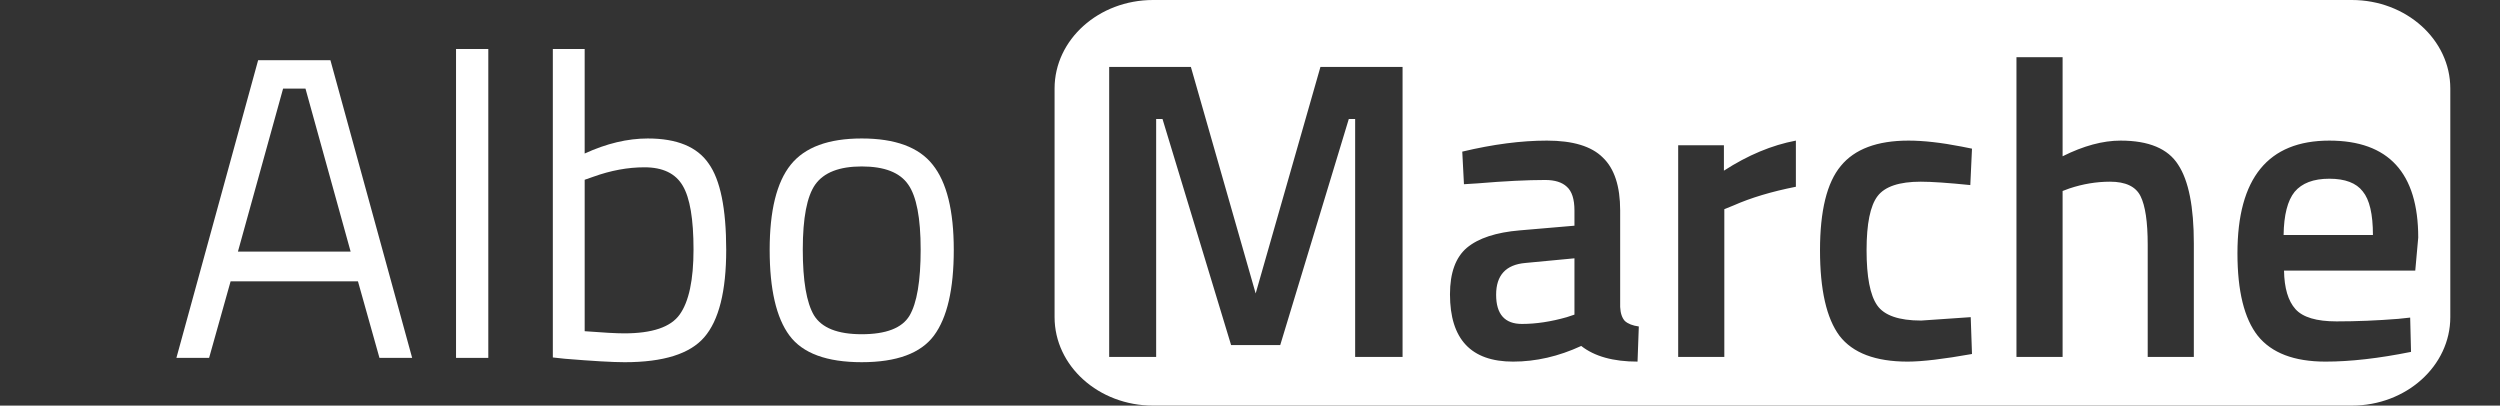
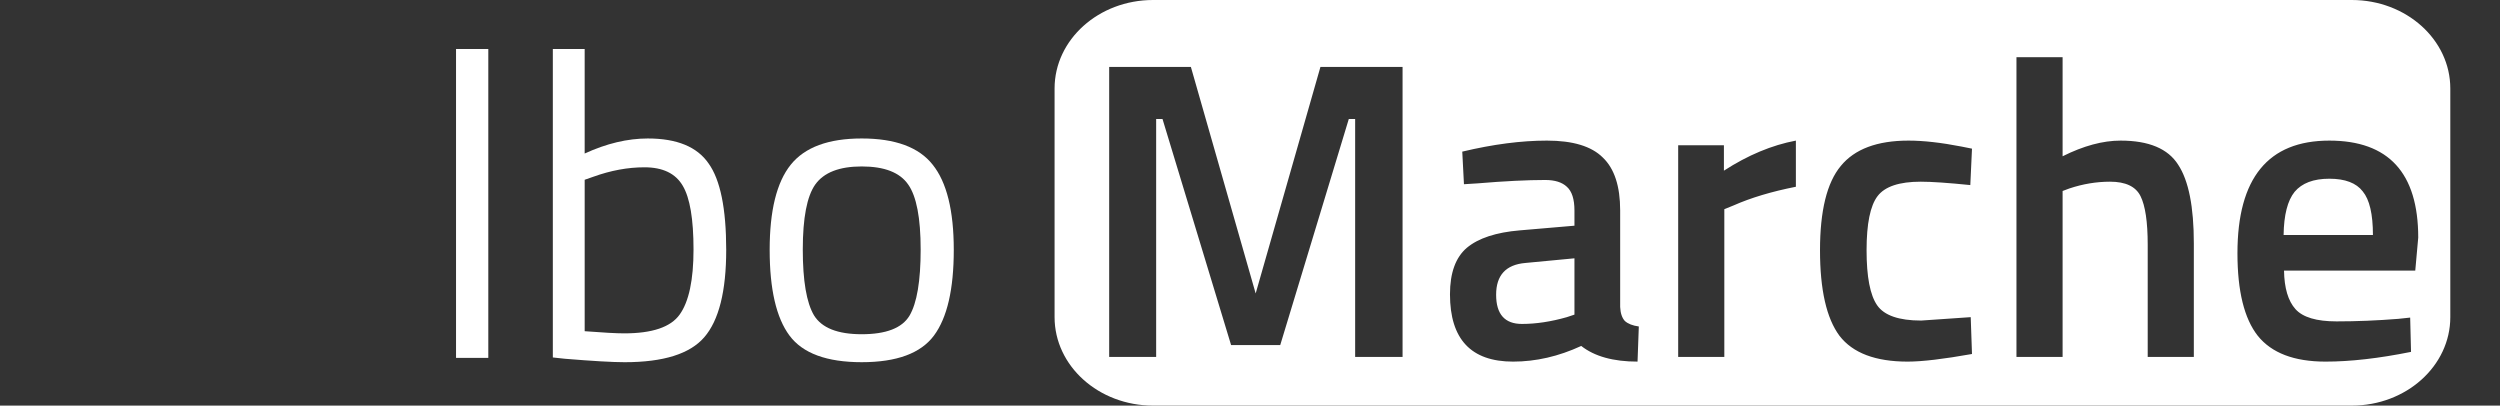
<svg xmlns="http://www.w3.org/2000/svg" xmlns:ns1="http://sodipodi.sourceforge.net/DTD/sodipodi-0.dtd" xmlns:ns2="http://www.inkscape.org/namespaces/inkscape" width="339" height="55" viewBox="0 0 339 55" fill="none" version="1.1" id="svg4" ns1:docname="Albo_marche_logo_negativo (1).svg" ns2:version="1.3 (0e150ed6c4, 2023-07-21)">
  <rect x="0" y="0" width="339" height="55" fill="#333333" stroke="none" />
  <defs id="defs8" />
  <ns1:namedview id="namedview6" pagecolor="#ffffff" bordercolor="#cccccc" borderopacity="1" ns2:showpageshadow="0" ns2:pageopacity="1" ns2:pagecheckerboard="0" ns2:deskcolor="#d1d1d1" showgrid="false" showguides="true" ns2:zoom="1.109882" ns2:cx="170.73887" ns2:cy="115.77807" ns2:window-width="1920" ns2:window-height="1009" ns2:window-x="-8" ns2:window-y="-8" ns2:window-maximized="1" ns2:current-layer="svg4">
    <ns1:guide position="161.729,5.896" orientation="0,-1" id="guide691" ns2:locked="false" />
    <ns1:guide position="104.516,46.441" orientation="0,-1" id="guide697" ns2:locked="false" />
  </ns1:namedview>
  <path id="path8" style="fill:#ffffff;fill-opacity:1;stroke-width:1.055" d="M 156.359 0 C 148.982 0 143 5.373 143 12 L 143 43 C 143 49.627 148.982 55 156.359 55 L 318.902 55 C 326.281 55 332.262 49.627 332.262 43 L 332.262 12 C 332.262 5.373 326.281 0 318.902 0 L 156.359 0 z M 273.432 7.758 L 279.688 7.758 L 279.688 21.191 C 282.52 19.775 285.142 19.066 287.553 19.066 C 291.38 19.066 293.984 20.158 295.361 22.34 C 296.777 24.483 297.484 28.042 297.484 33.018 L 297.484 48.402 L 291.229 48.402 L 291.229 33.189 C 291.229 30.089 290.903 27.889 290.252 26.588 C 289.601 25.287 288.224 24.637 286.119 24.637 C 284.282 24.637 282.445 24.942 280.607 25.555 L 279.688 25.898 L 279.688 48.402 L 273.432 48.402 L 273.432 7.758 z M 150.404 9.078 L 161.484 9.078 L 170.268 39.791 L 179.051 9.078 L 190.188 9.078 L 190.188 48.402 L 183.758 48.402 L 183.758 16.139 L 182.896 16.139 L 173.598 46.795 L 166.938 46.795 L 157.637 16.139 L 156.775 16.139 L 156.775 48.402 L 150.404 48.402 L 150.404 9.078 z M 209.764 19.066 C 213.285 19.066 215.811 19.832 217.342 21.363 C 218.911 22.856 219.695 25.248 219.695 28.539 L 219.695 41.629 C 219.734 42.471 219.945 43.102 220.328 43.523 C 220.749 43.906 221.381 44.155 222.223 44.27 L 222.051 49.035 C 218.759 49.035 216.213 48.326 214.414 46.91 C 211.352 48.326 208.272 49.035 205.172 49.035 C 199.469 49.035 196.617 45.992 196.617 39.906 C 196.617 36.998 197.383 34.893 198.914 33.592 C 200.483 32.291 202.875 31.506 206.09 31.238 L 213.496 30.605 L 213.496 28.539 C 213.496 27.008 213.152 25.937 212.463 25.324 C 211.812 24.712 210.836 24.406 209.535 24.406 C 207.086 24.406 204.024 24.559 200.35 24.865 L 198.512 24.98 L 198.283 20.561 C 202.455 19.565 206.281 19.066 209.764 19.066 z M 243.521 19.066 L 243.521 25.324 C 240.23 25.975 237.417 26.818 235.082 27.852 L 233.818 28.367 L 233.818 48.402 L 227.561 48.402 L 227.561 19.699 L 233.762 19.699 L 233.762 23.143 C 237.015 21.038 240.268 19.679 243.521 19.066 z M 258.791 19.066 C 260.819 19.066 263.211 19.335 265.967 19.871 L 267.402 20.158 L 267.174 25.096 C 264.15 24.79 261.911 24.637 260.457 24.637 C 257.548 24.637 255.597 25.287 254.602 26.588 C 253.606 27.889 253.107 30.338 253.107 33.936 C 253.107 37.533 253.586 40.021 254.543 41.398 C 255.5 42.776 257.49 43.467 260.514 43.467 L 267.23 43.006 L 267.402 48.002 C 263.537 48.691 260.63 49.035 258.678 49.035 C 254.315 49.035 251.232 47.868 249.434 45.533 C 247.673 43.16 246.793 39.294 246.793 33.936 C 246.793 28.577 247.73 24.77 249.605 22.512 C 251.481 20.215 254.543 19.066 258.791 19.066 z M 315.855 19.066 C 323.893 19.066 327.912 23.449 327.912 32.213 L 327.51 36.691 L 309.713 36.691 C 309.751 39.064 310.269 40.806 311.264 41.916 C 312.259 43.026 314.115 43.58 316.832 43.58 C 319.549 43.58 322.342 43.466 325.213 43.236 L 326.82 43.064 L 326.936 47.715 C 322.572 48.595 318.708 49.035 315.34 49.035 C 311.092 49.035 308.03 47.868 306.154 45.533 C 304.317 43.199 303.398 39.466 303.398 34.338 C 303.398 24.157 307.55 19.066 315.855 19.066 z M 315.855 24.234 C 313.712 24.234 312.144 24.827 311.148 26.014 C 310.192 27.2 309.695 29.152 309.656 31.869 L 321.77 31.869 C 321.77 29.037 321.309 27.067 320.391 25.957 C 319.51 24.809 317.999 24.234 315.855 24.234 z M 213.496 35.027 L 206.836 35.658 C 204.195 35.888 202.875 37.324 202.875 39.965 C 202.875 42.606 204.042 43.926 206.377 43.926 C 208.291 43.926 210.32 43.618 212.463 43.006 L 213.496 42.662 L 213.496 35.027 z " />
  <g aria-label="Albo" id="text695" style="font-size:58.336px;line-height:0;font-family:'Titillium Web';-inkscape-font-specification:'Titillium Web';text-align:justify;fill:#2b0000;stroke-width:3.506;stroke-linecap:round;stroke-linejoin:bevel">
-     <path d="M 23.92,48.529 35.004,8.16 h 9.8 L 55.888,48.529 H 51.455 L 48.538,38.145 H 31.271 l -2.917,10.384 z M 38.388,12.011 32.262,34.12 h 15.284 l -6.125,-22.109 z" style="fill:#ffffff;fill-opacity:1" id="path1373" />
    <path d="M 61.839,48.529 V 6.644 h 4.375 V 48.529 Z" style="fill:#ffffff;fill-opacity:1" id="path1375" />
    <path d="m 87.857,18.778 q 5.892,0 8.225,3.384 2.392,3.325 2.392,11.726 0,8.4 -2.975,11.842 -2.917,3.384 -10.792,3.384 -2.45,0 -8.109,-0.467 L 74.964,48.471 V 6.644 h 4.317 V 20.819 q 4.434,-2.042 8.575,-2.042 z m -3.208,26.426 q 5.717,0 7.525,-2.567 1.867,-2.625 1.867,-8.809 0,-6.184 -1.458,-8.634 -1.458,-2.508 -5.192,-2.508 -3.384,0 -6.942,1.283 l -1.167,0.408 V 44.912 q 3.792,0.292 5.367,0.292 z" style="fill:#ffffff;fill-opacity:1" id="path1377" />
    <path d="m 104.366,33.887 q 0,-7.992 2.858,-11.551 2.858,-3.559 9.625,-3.559 6.825,0 9.625,3.559 2.858,3.559 2.858,11.551 0,7.992 -2.683,11.609 -2.683,3.617 -9.8,3.617 -7.117,0 -9.8,-3.617 -2.683,-3.617 -2.683,-11.609 z m 4.492,-0.058 q 0,6.359 1.517,8.925 1.575,2.567 6.475,2.567 4.959,0 6.475,-2.508 1.517,-2.567 1.517,-8.984 0,-6.417 -1.692,-8.809 -1.692,-2.45 -6.3,-2.45 -4.55,0 -6.3,2.45 -1.692,2.392 -1.692,8.809 z" style="fill:#ffffff;fill-opacity:1" id="path1379" />
  </g>
  <g id="g9">
    <g id="g8">
      <g aria-label="Marche" id="text701" style="font-size:57.409px;line-height:0;font-family:'Titillium Web';-inkscape-font-specification:'Titillium Web';text-align:justify;fill:#000000;stroke-width:3.45;stroke-linecap:round;stroke-linejoin:bevel;fill-opacity:1" />
    </g>
  </g>
</svg>